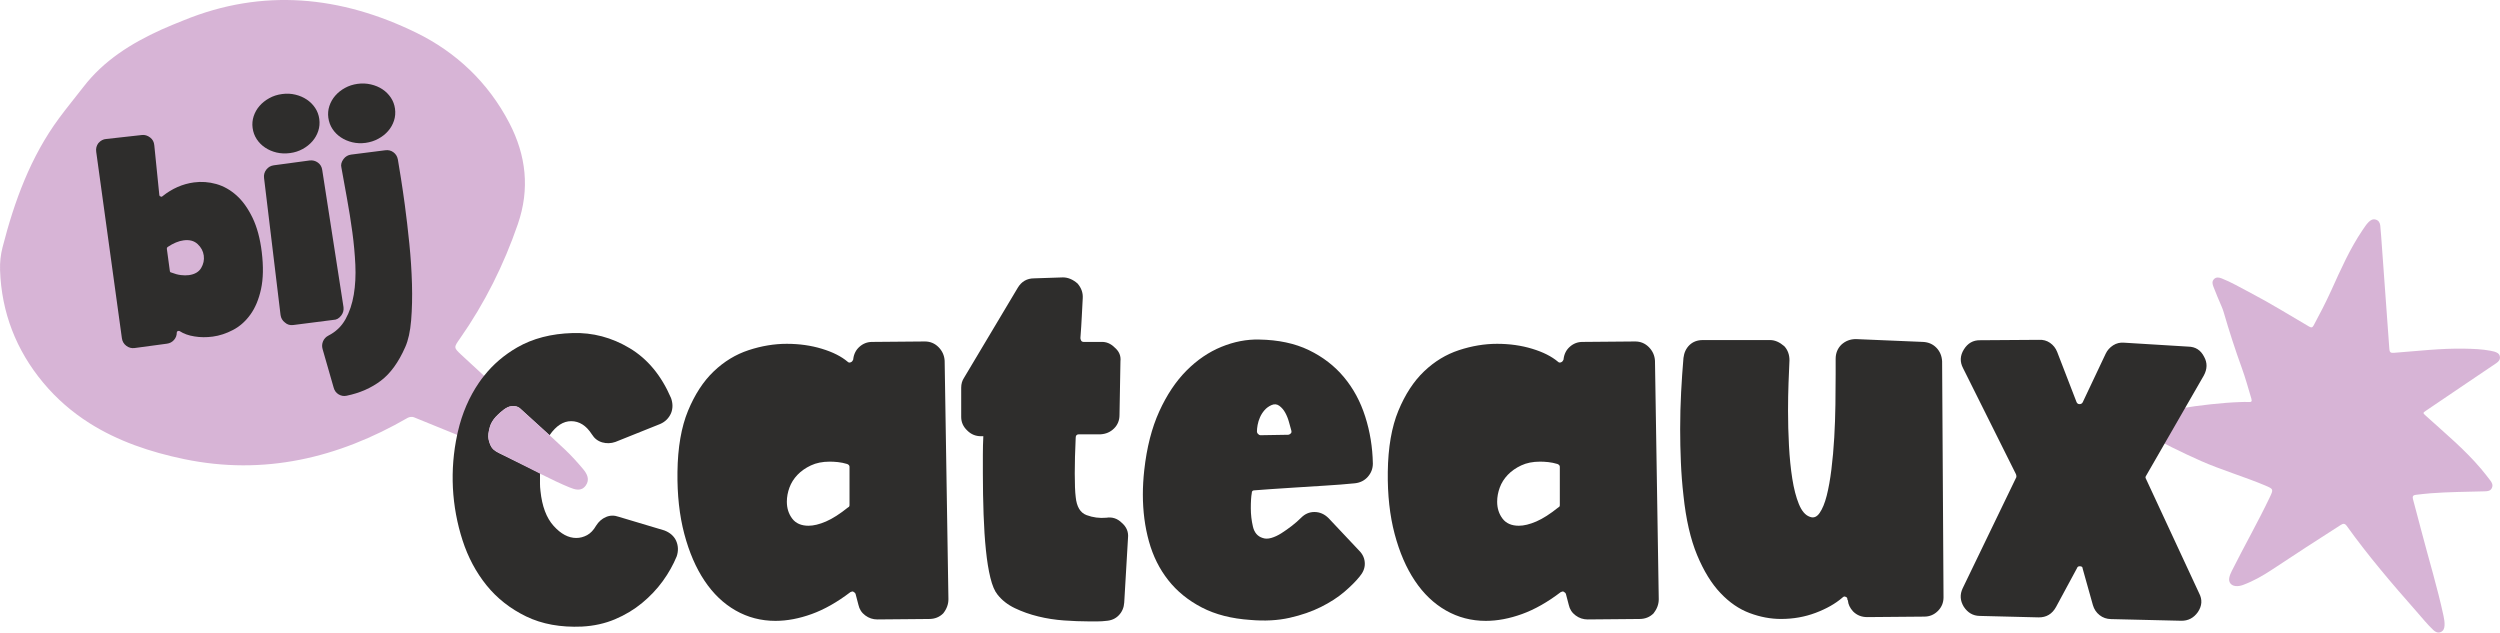
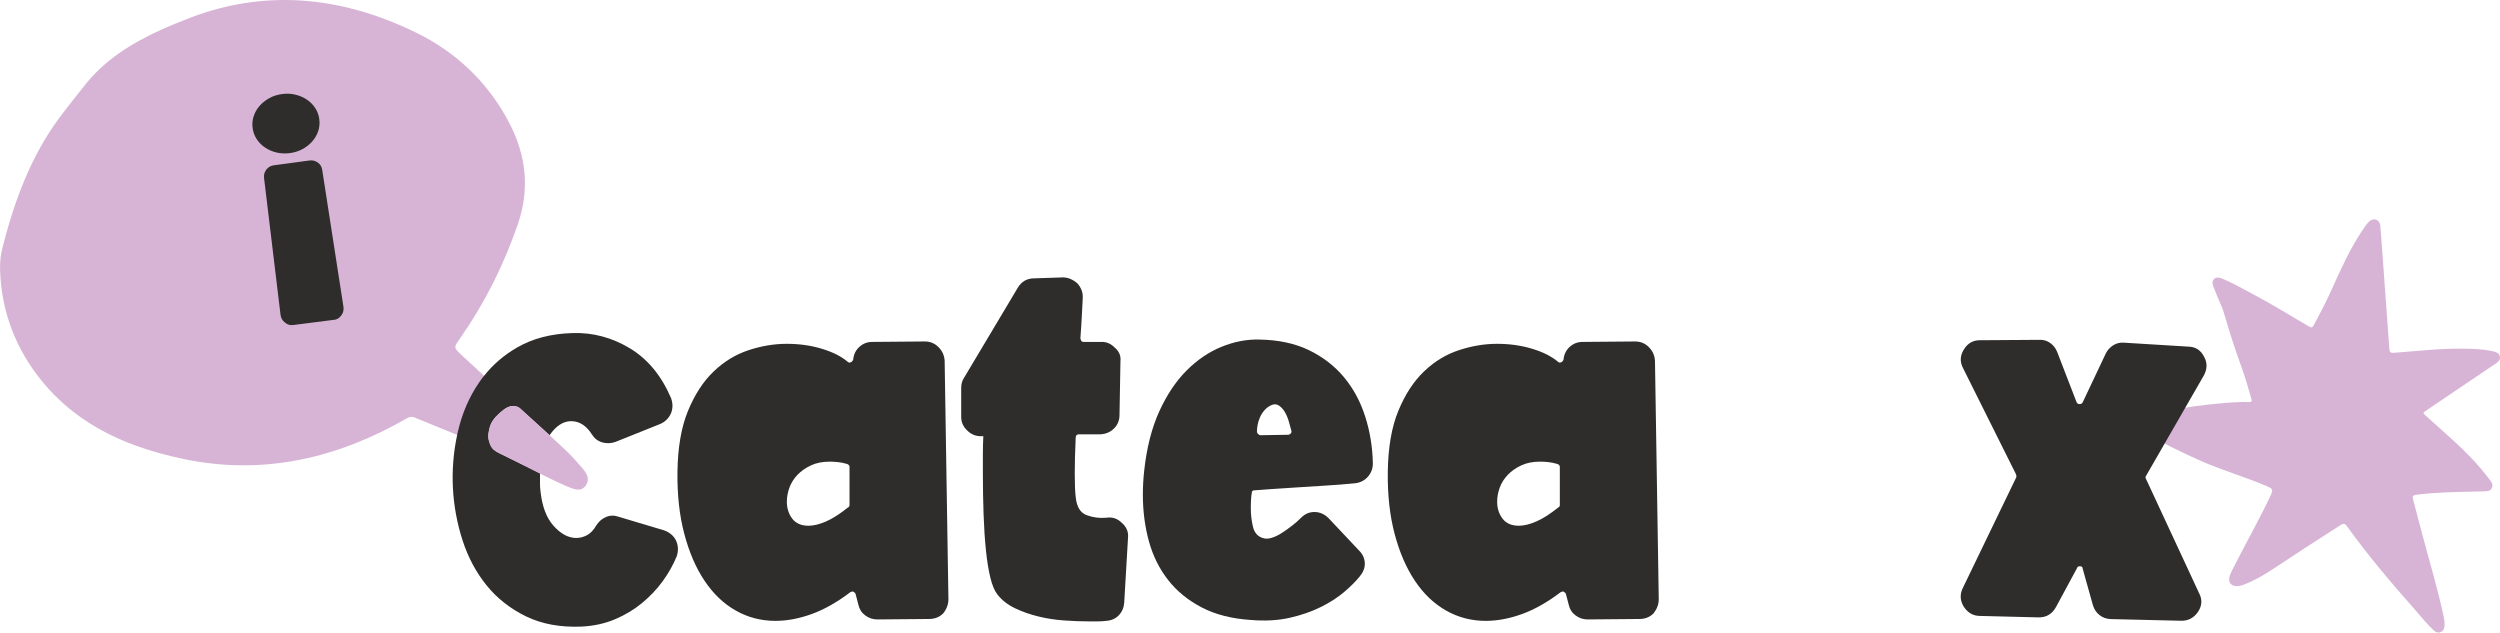
<svg xmlns="http://www.w3.org/2000/svg" version="1.1" id="Layer_1" x="0px" y="0px" viewBox="0 0 873.29 220.95" style="enable-background:new 0 0 873.29 220.95;" xml:space="preserve">
  <style type="text/css">
	.st0{fill:#D7B4D6;}
	.st1{fill-rule:evenodd;clip-rule:evenodd;fill:#D7B4D6;}
	.st2{fill:#2E2D2C;}
</style>
  <g>
    <path class="st0" d="M776.1,107.2c-1-2.33-2.01-4.66-2.91-7.04c-0.34-0.91-0.59-1.81,0.16-2.62c0.8-0.86,1.8-0.65,2.72-0.29   c3.32,1.3,6.39,3.12,9.54,4.76c7.18,3.74,14.06,8,21.04,12.09c0.81,0.47,1.17,0.27,1.57-0.47c2.16-3.99,4.23-8.02,6.11-12.14   c3.29-7.25,6.49-14.55,10.99-21.18c0.64-0.95,1.26-1.91,2.07-2.73c0.69-0.69,1.47-1.17,2.5-0.87c1.04,0.3,1.48,1.15,1.58,2.11   c0.25,2.61,0.42,5.23,0.61,7.85c0.86,11.74,1.73,23.49,2.56,35.24c0.08,1.07,0.39,1.43,1.54,1.34c8.23-0.62,16.45-1.61,24.73-1.45   c3.01,0.06,6.01,0.15,8.98,0.71c0.46,0.09,0.92,0.17,1.36,0.3c0.92,0.28,1.8,0.65,2,1.72c0.2,1.08-0.44,1.77-1.24,2.32   c-4.14,2.8-8.29,5.59-12.43,8.39c-4.04,2.73-8.07,5.45-12.1,8.19c-1.21,0.82-1.17,0.82-0.11,1.79   c6.61,6.01,13.52,11.71,19.32,18.57c1.09,1.29,2.13,2.64,3.16,3.98c0.61,0.79,1.09,1.66,0.6,2.7c-0.5,1.06-1.48,1.13-2.48,1.16   c-6.31,0.18-12.62,0.2-18.92,0.68c-1.73,0.13-3.45,0.35-5.18,0.54c-0.9,0.1-1.24,0.53-0.99,1.47c1.01,3.72,1.99,7.44,2.96,11.17   c2.58,9.91,5.59,19.71,7.74,29.73c0.23,1.08,0.4,2.17,0.34,3.28c-0.06,0.98-0.35,1.87-1.33,2.29c-0.98,0.41-1.83,0-2.55-0.67   c-2.14-2-3.95-4.3-5.89-6.49c-8.52-9.66-16.89-19.45-24.4-29.93c-0.66-0.92-1.26-0.85-2.12-0.3c-8.04,5.12-16.02,10.33-23.97,15.59   c-3.18,2.1-6.49,3.99-10.09,5.33c-0.89,0.33-1.79,0.51-2.74,0.39c-1.54-0.2-2.4-1.36-2.11-2.88c0.16-0.83,0.5-1.61,0.88-2.37   c4.32-8.63,9.11-17.03,13.27-25.74c1.35-2.83,1.3-2.89-1.56-4.11c-6.55-2.79-15.92-5.66-22.42-8.56   c-6.73-3.01-13.39-6.16-19.68-10.05c-0.86-0.53-1.65-1.19-2.43-1.83c-0.79-0.66-1.31-1.48-1.01-2.56c0.31-1.12,1.26-1.39,2.25-1.56   c4.67-0.81,9.34-1.65,14.02-2.44c5.89-0.99,14.51-1.98,20.5-2.16c0.97-0.03,1.95-0.07,2.92-0.02c0.91,0.04,1.31-0.07,0.98-1.18   c-1.07-3.57-2.05-7.17-3.32-10.67c-2.35-6.45-4.44-12.98-6.36-19.56C776.59,108.38,776.33,107.8,776.1,107.2z" />
-     <path class="st1" d="M174.89,158.53c-0.24-0.12-0.46-0.22-0.67-0.33c-1.47-0.74-2.28-1.39-2.77-2.43   c-0.48-1.01-0.85-2.12-0.89-3.27c-0.05-1.16,0.42-3.3,0.93-4.42c0.53-1.13,1.32-2.19,2.39-3.19c1.07-1,3.02-2.93,4.91-3.03   c1.43-0.09,2.02,0.18,2.72,0.67c-4.2-3.81-8.48-7.65-12.44-11.27c-2.88-2.62-5.6-5.13-8.01-7.39c-2.62-2.47-2.56-2.52-0.42-5.57   c8.68-12.38,15.35-25.76,20.26-40.03c4.21-12.23,2.92-23.96-3.01-35.35c-7.36-14.13-18.57-24.7-32.52-31.51   C119.13-1.4,91.88-4.25,64.13,7.11c-2.62,1.07-5.25,2.09-7.83,3.27C45.85,15.14,36.25,21.1,29.11,30.4   c-2.8,3.63-5.74,7.17-8.46,10.86c-10,13.55-15.64,29.06-19.77,45.17c-0.66,2.55-0.95,5.28-0.86,7.9   c0.48,14.8,5.65,28.01,15.02,39.28c4.78,5.76,10.23,10.4,16.18,14.18c9.91,6.28,21.18,10.11,33.07,12.58   c27.91,5.81,53.78-0.35,78.12-14.41c0.59-0.33,1.55-0.46,2.15-0.21c5.04,2.03,10.07,4.09,15.11,6.15c3.48,1.43,6.95,2.87,10.43,4.3   l-0.09,0.24c4.91,2.02,12.07,5.76,18.63,9.04c0-0.08,0-0.15,0.01-0.22L174.89,158.53z" />
+     <path class="st1" d="M174.89,158.53c-0.24-0.12-0.46-0.22-0.67-0.33c-1.47-0.74-2.28-1.39-2.77-2.43   c-0.48-1.01-0.85-2.12-0.89-3.27c-0.05-1.16,0.42-3.3,0.93-4.42c0.53-1.13,1.32-2.19,2.39-3.19c1.07-1,3.02-2.93,4.91-3.03   c1.43-0.09,2.02,0.18,2.72,0.67c-4.2-3.81-8.48-7.65-12.44-11.27c-2.88-2.62-5.6-5.13-8.01-7.39c-2.62-2.47-2.56-2.52-0.42-5.57   c8.68-12.38,15.35-25.76,20.26-40.03c4.21-12.23,2.92-23.96-3.01-35.35c-7.36-14.13-18.57-24.7-32.52-31.51   C119.13-1.4,91.88-4.25,64.13,7.11c-2.62,1.07-5.25,2.09-7.83,3.27C45.85,15.14,36.25,21.1,29.11,30.4   c-2.8,3.63-5.74,7.17-8.46,10.86c-10,13.55-15.64,29.06-19.77,45.17c-0.66,2.55-0.95,5.28-0.86,7.9   c0.48,14.8,5.65,28.01,15.02,39.28c4.78,5.76,10.23,10.4,16.18,14.18c9.91,6.28,21.18,10.11,33.07,12.58   c27.91,5.81,53.78-0.35,78.12-14.41c0.59-0.33,1.55-0.46,2.15-0.21c5.04,2.03,10.07,4.09,15.11,6.15c3.48,1.43,6.95,2.87,10.43,4.3   l-0.09,0.24c0-0.08,0-0.15,0.01-0.22L174.89,158.53z" />
    <g>
-       <path class="st2" d="M62.75,115.66c-0.21-0.1-0.44-0.1-0.68-0.01c-0.24,0.16-0.34,0.34-0.32,0.53c0,0.98-0.32,1.83-0.97,2.57    c-0.65,0.74-1.49,1.18-2.51,1.31l-11.22,1.51c-1.09,0.15-2.06-0.11-2.94-0.78c-0.87-0.66-1.38-1.54-1.53-2.63l-8.97-65.14    c-0.16-1.15,0.1-2.16,0.76-3.03c0.79-0.89,1.7-1.37,2.73-1.44l12.41-1.38c1.02-0.14,2.01,0.15,2.95,0.87    c0.87,0.66,1.35,1.58,1.44,2.73l1.75,17.33c0.04,0.32,0.2,0.5,0.46,0.52c0.22,0.17,0.44,0.14,0.67-0.09    c3.35-2.67,7-4.28,10.97-4.81c2.62-0.35,5.22-0.16,7.79,0.56c2.57,0.73,4.93,2.06,7.08,3.98c2.15,1.93,4.01,4.53,5.59,7.8    c1.58,3.28,2.65,7.25,3.22,11.94c0.62,5.07,0.53,9.4-0.25,12.99c-0.78,3.59-2.03,6.56-3.73,8.91c-1.7,2.35-3.72,4.14-6.06,5.36    c-2.34,1.23-4.69,2-7.06,2.32c-2.24,0.3-4.37,0.28-6.4-0.06C65.9,117.21,64.17,116.58,62.75,115.66z M58.59,86.26    c-0.24,0.16-0.34,0.37-0.31,0.63l1.05,7.77c0.04,0.32,0.2,0.5,0.46,0.52c1.24,0.48,2.37,0.79,3.39,0.91    c1.02,0.12,1.95,0.13,2.78,0.02c2.04-0.28,3.48-1.1,4.3-2.48c0.82-1.38,1.13-2.84,0.92-4.37c-0.21-1.53-0.92-2.87-2.15-4.01    c-1.23-1.14-2.86-1.57-4.91-1.29C62.41,84.18,60.56,84.95,58.59,86.26z" />
      <path class="st2" d="M98.54,32.85c1.6-0.22,3.14-0.15,4.62,0.21c1.48,0.35,2.81,0.92,3.99,1.71c1.18,0.79,2.16,1.76,2.93,2.92    c0.77,1.16,1.26,2.45,1.45,3.86c0.2,1.47,0.08,2.87-0.36,4.2c-0.44,1.33-1.12,2.53-2.05,3.6c-0.93,1.07-2.06,1.97-3.39,2.7    c-1.33,0.73-2.8,1.21-4.4,1.42c-1.66,0.22-3.23,0.16-4.71-0.19c-1.48-0.35-2.81-0.92-3.99-1.71c-1.18-0.78-2.16-1.76-2.93-2.92    c-0.77-1.16-1.26-2.48-1.46-3.95c-0.19-1.4-0.06-2.77,0.37-4.1c0.44-1.33,1.12-2.53,2.05-3.6c0.93-1.07,2.06-1.97,3.39-2.7    C95.38,33.55,96.87,33.07,98.54,32.85z M92.24,62.2L98,110.03c0.15,1.09,0.65,1.96,1.53,2.63c0.81,0.74,1.8,1.03,2.95,0.87    l14.01-1.79c1.04-0.01,1.95-0.52,2.72-1.54c0.66-0.87,0.92-1.85,0.78-2.93l-7.43-47.9c-0.15-1.09-0.65-1.95-1.52-2.58    c-0.87-0.63-1.84-0.87-2.93-0.73l-12.46,1.68c-1.09,0.15-1.96,0.65-2.63,1.52C92.35,60.14,92.1,61.11,92.24,62.2z" />
-       <path class="st2" d="M118.28,137.76c-0.88-0.53-1.46-1.33-1.74-2.4l-3.86-13.44c-0.26-0.94-0.2-1.84,0.17-2.71    c0.37-0.86,0.98-1.52,1.83-1.96c2.62-1.33,4.62-3.24,6.01-5.74c1.39-2.5,2.35-5.36,2.89-8.59c0.54-3.23,0.72-6.7,0.55-10.42    c-0.18-3.72-0.52-7.49-1.04-11.33c-0.55-4.09-1.19-8.07-1.9-11.94c-0.72-3.87-1.36-7.43-1.93-10.67c-0.27-1-0.01-2.01,0.76-3.03    c0.66-0.87,1.54-1.38,2.63-1.53l11.9-1.51c1.09-0.15,2.04,0.08,2.87,0.69c0.83,0.6,1.35,1.45,1.56,2.52    c0.3,1.78,0.67,4.03,1.1,6.73c0.43,2.71,0.87,5.76,1.33,9.14c0.57,4.22,1.09,8.74,1.58,13.55c0.49,4.82,0.79,9.51,0.92,14.08    c0.13,4.57,0.03,8.8-0.29,12.68c-0.32,3.88-1.01,7-2.06,9.35c-2.34,5.33-5.19,9.26-8.56,11.79c-3.37,2.54-7.33,4.27-11.89,5.21    C120.12,138.45,119.17,138.29,118.28,137.76z M120.5,30.72c-1.33,0.73-2.46,1.63-3.39,2.7c-0.93,1.07-1.61,2.27-2.05,3.6    c-0.44,1.33-0.56,2.7-0.37,4.1c0.2,1.47,0.69,2.79,1.46,3.95c0.77,1.16,1.75,2.14,2.93,2.92c1.18,0.79,2.51,1.35,3.99,1.71    c1.48,0.35,3.02,0.42,4.62,0.21c1.6-0.22,3.08-0.69,4.44-1.43c1.37-0.74,2.51-1.64,3.44-2.71c0.93-1.07,1.61-2.27,2.05-3.6    c0.44-1.33,0.56-2.73,0.36-4.2c-0.19-1.4-0.67-2.69-1.45-3.86c-0.78-1.16-1.75-2.14-2.93-2.92c-1.18-0.78-2.52-1.35-4.04-1.7    c-1.51-0.35-3.07-0.42-4.66-0.2C123.3,29.51,121.83,29.99,120.5,30.72z" />
    </g>
    <path class="st2" d="M236.19,188.91c-0.76-1.65-2.14-2.86-4.11-3.62l-15.96-4.77c-1.54-0.55-3.02-0.53-4.44,0.08   c-1.42,0.6-2.57,1.61-3.46,3.04c-0.88,1.53-1.92,2.63-3.13,3.29c-1.21,0.65-2.47,0.99-3.79,0.99c-2.74,0-5.37-1.4-7.9-4.21   c-2.53-2.79-4.06-6.88-4.61-12.25c-0.11-0.88-0.16-1.7-0.16-2.47v-2.3c0-0.41,0-0.82,0.01-1.22c0-0.08,0-0.15,0.01-0.22   l-13.75-6.71c-0.24-0.12-0.46-0.22-0.67-0.33c-1.47-0.74-2.28-1.39-2.77-2.43c-0.48-1.01-0.85-2.12-0.89-3.27   c-0.05-1.16,0.42-3.3,0.93-4.42c0.53-1.13,1.32-2.19,2.39-3.19c1.07-1,3.02-2.93,4.91-3.03c1.43-0.09,2.02,0.18,2.72,0.67   c0.01,0,0.01,0.01,0.02,0.01c3.37,3.03,6.7,6.05,9.78,8.89c0.22,0.2,0.43,0.39,0.65,0.59c0.01-0.02,0.04-0.05,0.05-0.07   c2.25-3.23,4.75-4.84,7.49-4.84c2.86,0,5.27,1.53,7.24,4.6c0.88,1.43,2.08,2.36,3.62,2.81c1.54,0.43,3.07,0.38,4.61-0.16   l15.64-6.27c1.75-0.76,3.02-2.02,3.79-3.77c0.66-1.65,0.66-3.41,0-5.27c-3.4-7.91-8.23-13.72-14.48-17.45   c-6.25-3.74-12.9-5.49-19.91-5.27c-7.47,0.21-13.91,1.89-19.34,5.01c-4.56,2.63-8.43,5.94-11.58,9.92   c-0.62,0.76-1.2,1.54-1.75,2.35c-3.46,5.04-5.93,10.77-7.41,17.19c-0.08,0.36-0.16,0.73-0.24,1.09c-1.3,6.07-1.8,12.26-1.49,18.57   c0.33,6.27,1.46,12.36,3.37,18.28c1.92,5.93,4.71,11.16,8.39,15.72c3.68,4.55,8.29,8.17,13.83,10.86   c5.54,2.68,12.04,3.87,19.5,3.54c4.17-0.22,8.01-1.07,11.52-2.55c3.52-1.49,6.67-3.37,9.46-5.68c2.8-2.3,5.21-4.86,7.24-7.65   c2.03-2.81,3.64-5.68,4.86-8.64C237.01,192.47,236.95,190.66,236.19,188.91z" />
    <path class="st2" d="M296.09,126.36c0.33,0.33,0.71,0.39,1.15,0.16c0.33-0.11,0.6-0.44,0.82-0.99v-0.16   c0.22-1.75,0.96-3.18,2.22-4.28c1.26-1.1,2.72-1.65,4.36-1.65l18.43-0.16c1.86,0,3.46,0.66,4.77,1.98s2.03,2.91,2.14,4.77   l1.32,83.28c0,1.76-0.6,3.4-1.81,4.94c-1.32,1.32-2.96,1.97-4.94,1.97l-18.1,0.16c-1.54,0-2.94-0.46-4.2-1.4   c-1.26-0.93-2.06-2.17-2.39-3.7l-0.99-3.79c-0.11-0.33-0.39-0.6-0.82-0.82c-0.22-0.11-0.55-0.05-0.99,0.17   c-4.61,3.51-9.11,6.06-13.5,7.65c-4.39,1.59-8.62,2.39-12.67,2.39c-5.05,0-9.68-1.21-13.91-3.62c-4.23-2.41-7.85-5.87-10.86-10.37   c-3.02-4.5-5.38-9.96-7.08-16.38c-1.7-6.42-2.49-13.63-2.39-21.64c0.11-8.56,1.34-15.69,3.7-21.4c2.36-5.7,5.35-10.29,8.97-13.74   c3.62-3.46,7.68-5.93,12.18-7.41c4.5-1.48,8.94-2.22,13.33-2.22c4.39,0,8.48,0.58,12.26,1.73   C290.91,122.99,293.9,124.5,296.09,126.36z M296.26,177.22c0.33-0.11,0.49-0.38,0.49-0.82v-13.33c0-0.44-0.28-0.77-0.82-0.99   c-1.1-0.33-2.17-0.55-3.21-0.66c-1.04-0.11-2-0.16-2.88-0.16c-2.53,0-4.72,0.44-6.58,1.32c-1.87,0.88-3.43,1.97-4.69,3.29   c-1.26,1.32-2.2,2.8-2.8,4.44c-0.6,1.65-0.91,3.29-0.91,4.94c0,2.3,0.63,4.28,1.89,5.93c1.26,1.65,3.15,2.47,5.68,2.47   c1.75,0,3.79-0.49,6.09-1.48C290.83,181.17,293.4,179.52,296.26,177.22z" />
    <path class="st2" d="M361.27,97.23l10.04-0.33c1.75,0,3.46,0.71,5.1,2.14c1.32,1.54,1.92,3.24,1.81,5.1   c-0.11,1.87-0.22,3.98-0.33,6.34c-0.11,2.36-0.28,4.91-0.49,7.65c0,0.22,0.11,0.55,0.33,0.99c0.22,0.22,0.49,0.33,0.82,0.33h6.09   c1.75-0.11,3.35,0.55,4.77,1.98c1.54,1.32,2.19,2.91,1.98,4.77l-0.33,18.76c0,1.87-0.63,3.43-1.89,4.69   c-1.26,1.26-2.83,1.95-4.69,2.06h-7.57c-0.77,0-1.15,0.39-1.15,1.15c-0.11,2.41-0.19,4.64-0.25,6.67   c-0.06,2.03-0.08,3.98-0.08,5.84c0,1.87,0.03,3.48,0.08,4.86c0.05,1.37,0.14,2.5,0.25,3.37c0.33,3.4,1.59,5.51,3.79,6.34   c2.19,0.82,4.5,1.13,6.91,0.91c2.08-0.33,3.89,0.27,5.43,1.81c1.65,1.43,2.36,3.18,2.14,5.27l-1.32,22.55   c-0.11,1.76-0.74,3.24-1.89,4.44c-1.15,1.21-2.66,1.86-4.53,1.97c-0.88,0.11-1.81,0.17-2.8,0.17c-0.99,0-2.09,0-3.29,0   c-2.63,0-5.49-0.11-8.56-0.33c-3.07-0.22-6.06-0.68-8.97-1.4c-2.91-0.71-5.62-1.67-8.15-2.88c-2.53-1.21-4.55-2.8-6.09-4.77   c-0.99-1.21-1.81-3.15-2.47-5.84c-0.66-2.69-1.18-5.9-1.56-9.63c-0.39-3.73-0.66-7.9-0.82-12.51c-0.16-4.61-0.25-9.38-0.25-14.32   c0-2.19,0-4.36,0-6.5c0-2.14,0.05-4.31,0.16-6.5h-0.82c-1.87,0-3.46-0.66-4.77-1.97c-1.42-1.32-2.14-2.91-2.14-4.77v-10.2   c0-1.32,0.33-2.47,0.99-3.46l18.76-31.44C356.83,98.33,358.74,97.23,361.27,97.23z" />
    <path class="st2" d="M479.56,161.91c0,1.76-0.58,3.29-1.73,4.61c-1.15,1.32-2.66,2.09-4.53,2.3c-3.29,0.33-6.78,0.6-10.45,0.82   c-3.68,0.22-7.16,0.44-10.45,0.66c-3.29,0.22-6.23,0.41-8.81,0.58c-2.58,0.16-4.42,0.3-5.51,0.41c-0.55,0-0.82,0.33-0.82,0.99   c-0.11,0.55-0.19,1.29-0.25,2.22c-0.06,0.93-0.08,1.95-0.08,3.04c0,2.2,0.25,4.34,0.74,6.42c0.49,2.09,1.62,3.4,3.37,3.95   c0.88,0.33,1.89,0.33,3.04,0c1.15-0.33,2.33-0.88,3.54-1.65c1.21-0.77,2.41-1.62,3.62-2.55c1.21-0.93,2.3-1.89,3.29-2.88   c1.32-1.32,2.85-1.98,4.61-1.98c1.86,0,3.51,0.72,4.94,2.14l10.7,11.36c1.32,1.32,1.97,2.85,1.97,4.61c0,1.54-0.6,3.02-1.81,4.44   c-1.32,1.65-3.1,3.43-5.35,5.35c-2.25,1.92-4.97,3.68-8.15,5.27c-3.18,1.59-6.83,2.86-10.95,3.79s-8.7,1.18-13.74,0.74   c-6.56-0.44-12.21-1.89-16.96-4.36c-4.75-2.47-8.66-5.65-11.72-9.55c-3.06-3.89-5.3-8.39-6.72-13.5   c-1.42-5.1-2.13-10.56-2.13-16.38c0-2.74,0.16-5.6,0.49-8.56c0.87-7.9,2.62-14.73,5.24-20.49c2.62-5.76,5.79-10.5,9.5-14.24   c3.71-3.73,7.78-6.5,12.21-8.31c4.42-1.81,8.83-2.66,13.2-2.55c6.69,0.11,12.48,1.34,17.36,3.7c4.88,2.36,8.97,5.51,12.26,9.46   c3.29,3.95,5.76,8.53,7.41,13.74C478.57,150.75,479.45,156.21,479.56,161.91z M439.07,150.72c0,0.33,0.11,0.6,0.33,0.82   c0.33,0.33,0.6,0.49,0.82,0.49l9.71-0.16c0.33,0,0.66-0.16,0.99-0.49c0.22-0.22,0.27-0.55,0.16-0.99   c-0.22-0.77-0.49-1.75-0.82-2.96c-0.33-1.21-0.77-2.3-1.32-3.29c-0.55-0.99-1.23-1.78-2.06-2.39c-0.82-0.6-1.73-0.68-2.72-0.25   c-0.99,0.44-1.81,1.04-2.47,1.81c-0.66,0.77-1.18,1.59-1.56,2.47c-0.39,0.88-0.66,1.76-0.82,2.63   C439.15,149.3,439.07,150.06,439.07,150.72z" />
    <path class="st2" d="M544.22,126.36c0.33,0.33,0.71,0.39,1.15,0.16c0.33-0.11,0.6-0.44,0.82-0.99v-0.16   c0.22-1.75,0.96-3.18,2.22-4.28c1.26-1.1,2.72-1.65,4.36-1.65l18.43-0.16c1.86,0,3.46,0.66,4.77,1.98s2.03,2.91,2.14,4.77   l1.32,83.28c0,1.76-0.61,3.4-1.81,4.94c-1.32,1.32-2.96,1.97-4.94,1.97l-18.1,0.16c-1.54,0-2.94-0.46-4.2-1.4   c-1.26-0.93-2.06-2.17-2.39-3.7l-0.99-3.79c-0.11-0.33-0.39-0.6-0.82-0.82c-0.22-0.11-0.55-0.05-0.99,0.17   c-4.61,3.51-9.11,6.06-13.5,7.65c-4.39,1.59-8.61,2.39-12.67,2.39c-5.05,0-9.68-1.21-13.91-3.62c-4.23-2.41-7.85-5.87-10.86-10.37   c-3.02-4.5-5.38-9.96-7.08-16.38c-1.7-6.42-2.49-13.63-2.39-21.64c0.11-8.56,1.34-15.69,3.7-21.4c2.36-5.7,5.35-10.29,8.97-13.74   c3.62-3.46,7.68-5.93,12.18-7.41c4.5-1.48,8.94-2.22,13.33-2.22c4.39,0,8.48,0.58,12.26,1.73   C539.03,122.99,542.02,124.5,544.22,126.36z M544.38,177.22c0.33-0.11,0.49-0.38,0.49-0.82v-13.33c0-0.44-0.28-0.77-0.82-0.99   c-1.1-0.33-2.17-0.55-3.21-0.66c-1.04-0.11-2-0.16-2.88-0.16c-2.53,0-4.72,0.44-6.58,1.32c-1.87,0.88-3.43,1.97-4.69,3.29   c-1.26,1.32-2.2,2.8-2.8,4.44c-0.6,1.65-0.91,3.29-0.91,4.94c0,2.3,0.63,4.28,1.89,5.93c1.26,1.65,3.15,2.47,5.68,2.47   c1.75,0,3.79-0.49,6.09-1.48C538.95,181.17,541.53,179.52,544.38,177.22z" />
-     <path class="st2" d="M594.8,118.79h23.54c1.65,0,3.29,0.72,4.94,2.14c1.21,1.32,1.81,2.96,1.81,4.94c-0.11,2.3-0.22,4.97-0.33,7.98   c-0.11,3.02-0.17,6.23-0.17,9.63c0,4.06,0.11,8.15,0.33,12.26c0.22,4.11,0.6,7.93,1.15,11.44c0.55,3.51,1.32,6.48,2.3,8.89   c0.99,2.42,2.25,3.9,3.79,4.44c1.32,0.55,2.47,0.11,3.46-1.32c0.99-1.42,1.81-3.43,2.47-6.01c0.66-2.58,1.21-5.65,1.65-9.22   c0.44-3.56,0.77-7.27,0.99-11.11c0.22-3.84,0.36-7.68,0.41-11.52c0.05-3.84,0.08-7.35,0.08-10.53v-5.43c0-1.98,0.66-3.62,1.97-4.94   c1.42-1.32,3.13-1.98,5.1-1.98l23.54,0.99c1.86,0.11,3.4,0.8,4.61,2.06c1.21,1.26,1.86,2.83,1.97,4.69l0.49,82.46   c0,1.87-0.66,3.46-1.97,4.77c-1.32,1.32-2.91,1.97-4.77,1.97l-19.91,0.17c-1.98,0-3.62-0.66-4.94-1.98   c-1.1-1.21-1.7-2.47-1.81-3.79c0-0.11-0.03-0.16-0.08-0.16c-0.06,0-0.08-0.05-0.08-0.17c0-0.55-0.22-0.88-0.66-0.99   c-0.33-0.22-0.72-0.11-1.15,0.33c-2.42,2.08-5.51,3.84-9.3,5.27c-3.79,1.43-7.82,2.14-12.1,2.14c-3.62,0-7.27-0.68-10.95-2.06   c-3.68-1.37-7.08-3.7-10.2-7c-3.13-3.29-5.84-7.71-8.15-13.25c-2.3-5.54-3.9-12.48-4.77-20.82c-0.44-3.84-0.74-7.71-0.9-11.6   c-0.17-3.89-0.25-7.76-0.25-11.6c0-4.39,0.11-8.67,0.33-12.84c0.22-4.17,0.49-8.17,0.82-12.01c0.22-1.86,0.93-3.37,2.14-4.53   C591.4,119.37,592.94,118.79,594.8,118.79z" />
    <path class="st2" d="M769.81,131.2l-20.18,35.05c-0.23,0.33-0.23,0.65-0.02,0.99l18.58,39.99c1.17,2.22,1.02,4.41-0.44,6.58   c-1.46,2.06-3.4,3.07-5.81,3.03l-24.52-0.58c-1.54-0.03-2.87-0.49-4.01-1.39c-1.14-0.9-1.91-2.06-2.33-3.5l-3.57-12.73   c0.01-0.55-0.32-0.83-0.97-0.84c-0.55-0.01-0.88,0.21-1,0.64l-7.31,13.54c-1.36,2.5-3.41,3.73-6.15,3.68l-20.57-0.51   c-2.3-0.04-4.15-1.11-5.54-3.22c-1.28-2.1-1.41-4.25-0.38-6.43l18.77-38.86c0.01-0.44-0.04-0.77-0.15-0.99l-18.47-37.02   c-1.17-2.21-1.08-4.41,0.28-6.58c1.35-2.17,3.24-3.24,5.65-3.2l20.58-0.14c1.43-0.08,2.71,0.27,3.85,1.05   c1.14,0.79,1.97,1.84,2.5,3.17l6.78,17.56c0.21,0.44,0.54,0.67,0.98,0.68c0.55,0.01,0.93-0.2,1.16-0.64l8.03-16.98   c0.57-1.2,1.44-2.17,2.6-2.92c1.16-0.75,2.46-1.05,3.88-0.92l22.36,1.37c2.52,0.04,4.37,1.23,5.54,3.55   C771.1,126.72,771.06,128.91,769.81,131.2z" />
    <path class="st0" d="M174.89,158.53c-0.24-0.12-0.46-0.22-0.67-0.33c-1.47-0.74-2.28-1.39-2.77-2.43   c-0.48-1.01-0.85-2.12-0.89-3.27c-0.05-1.16,0.42-3.3,0.93-4.42c0.53-1.13,1.32-2.19,2.39-3.19c1.07-1,3.02-2.93,4.91-3.03   c1.43-0.09,2.02,0.18,2.72,0.67c0.01,0,0.01,0.01,0.02,0.01c3.37,3.03,6.7,6.05,9.78,8.89c0.22,0.2,0.43,0.39,0.65,0.59   c0.33,0.29,0.65,0.6,0.96,0.89c1.6,1.47,3.13,2.89,4.54,4.23c2.21,2.1,4.27,4.39,6.23,6.72c1.39,1.66,2.43,3.66,0.92,5.75   c-1.58,2.17-3.75,1.43-5.71,0.63c-2.86-1.15-6.45-2.89-10.25-4.78" />
  </g>
</svg>